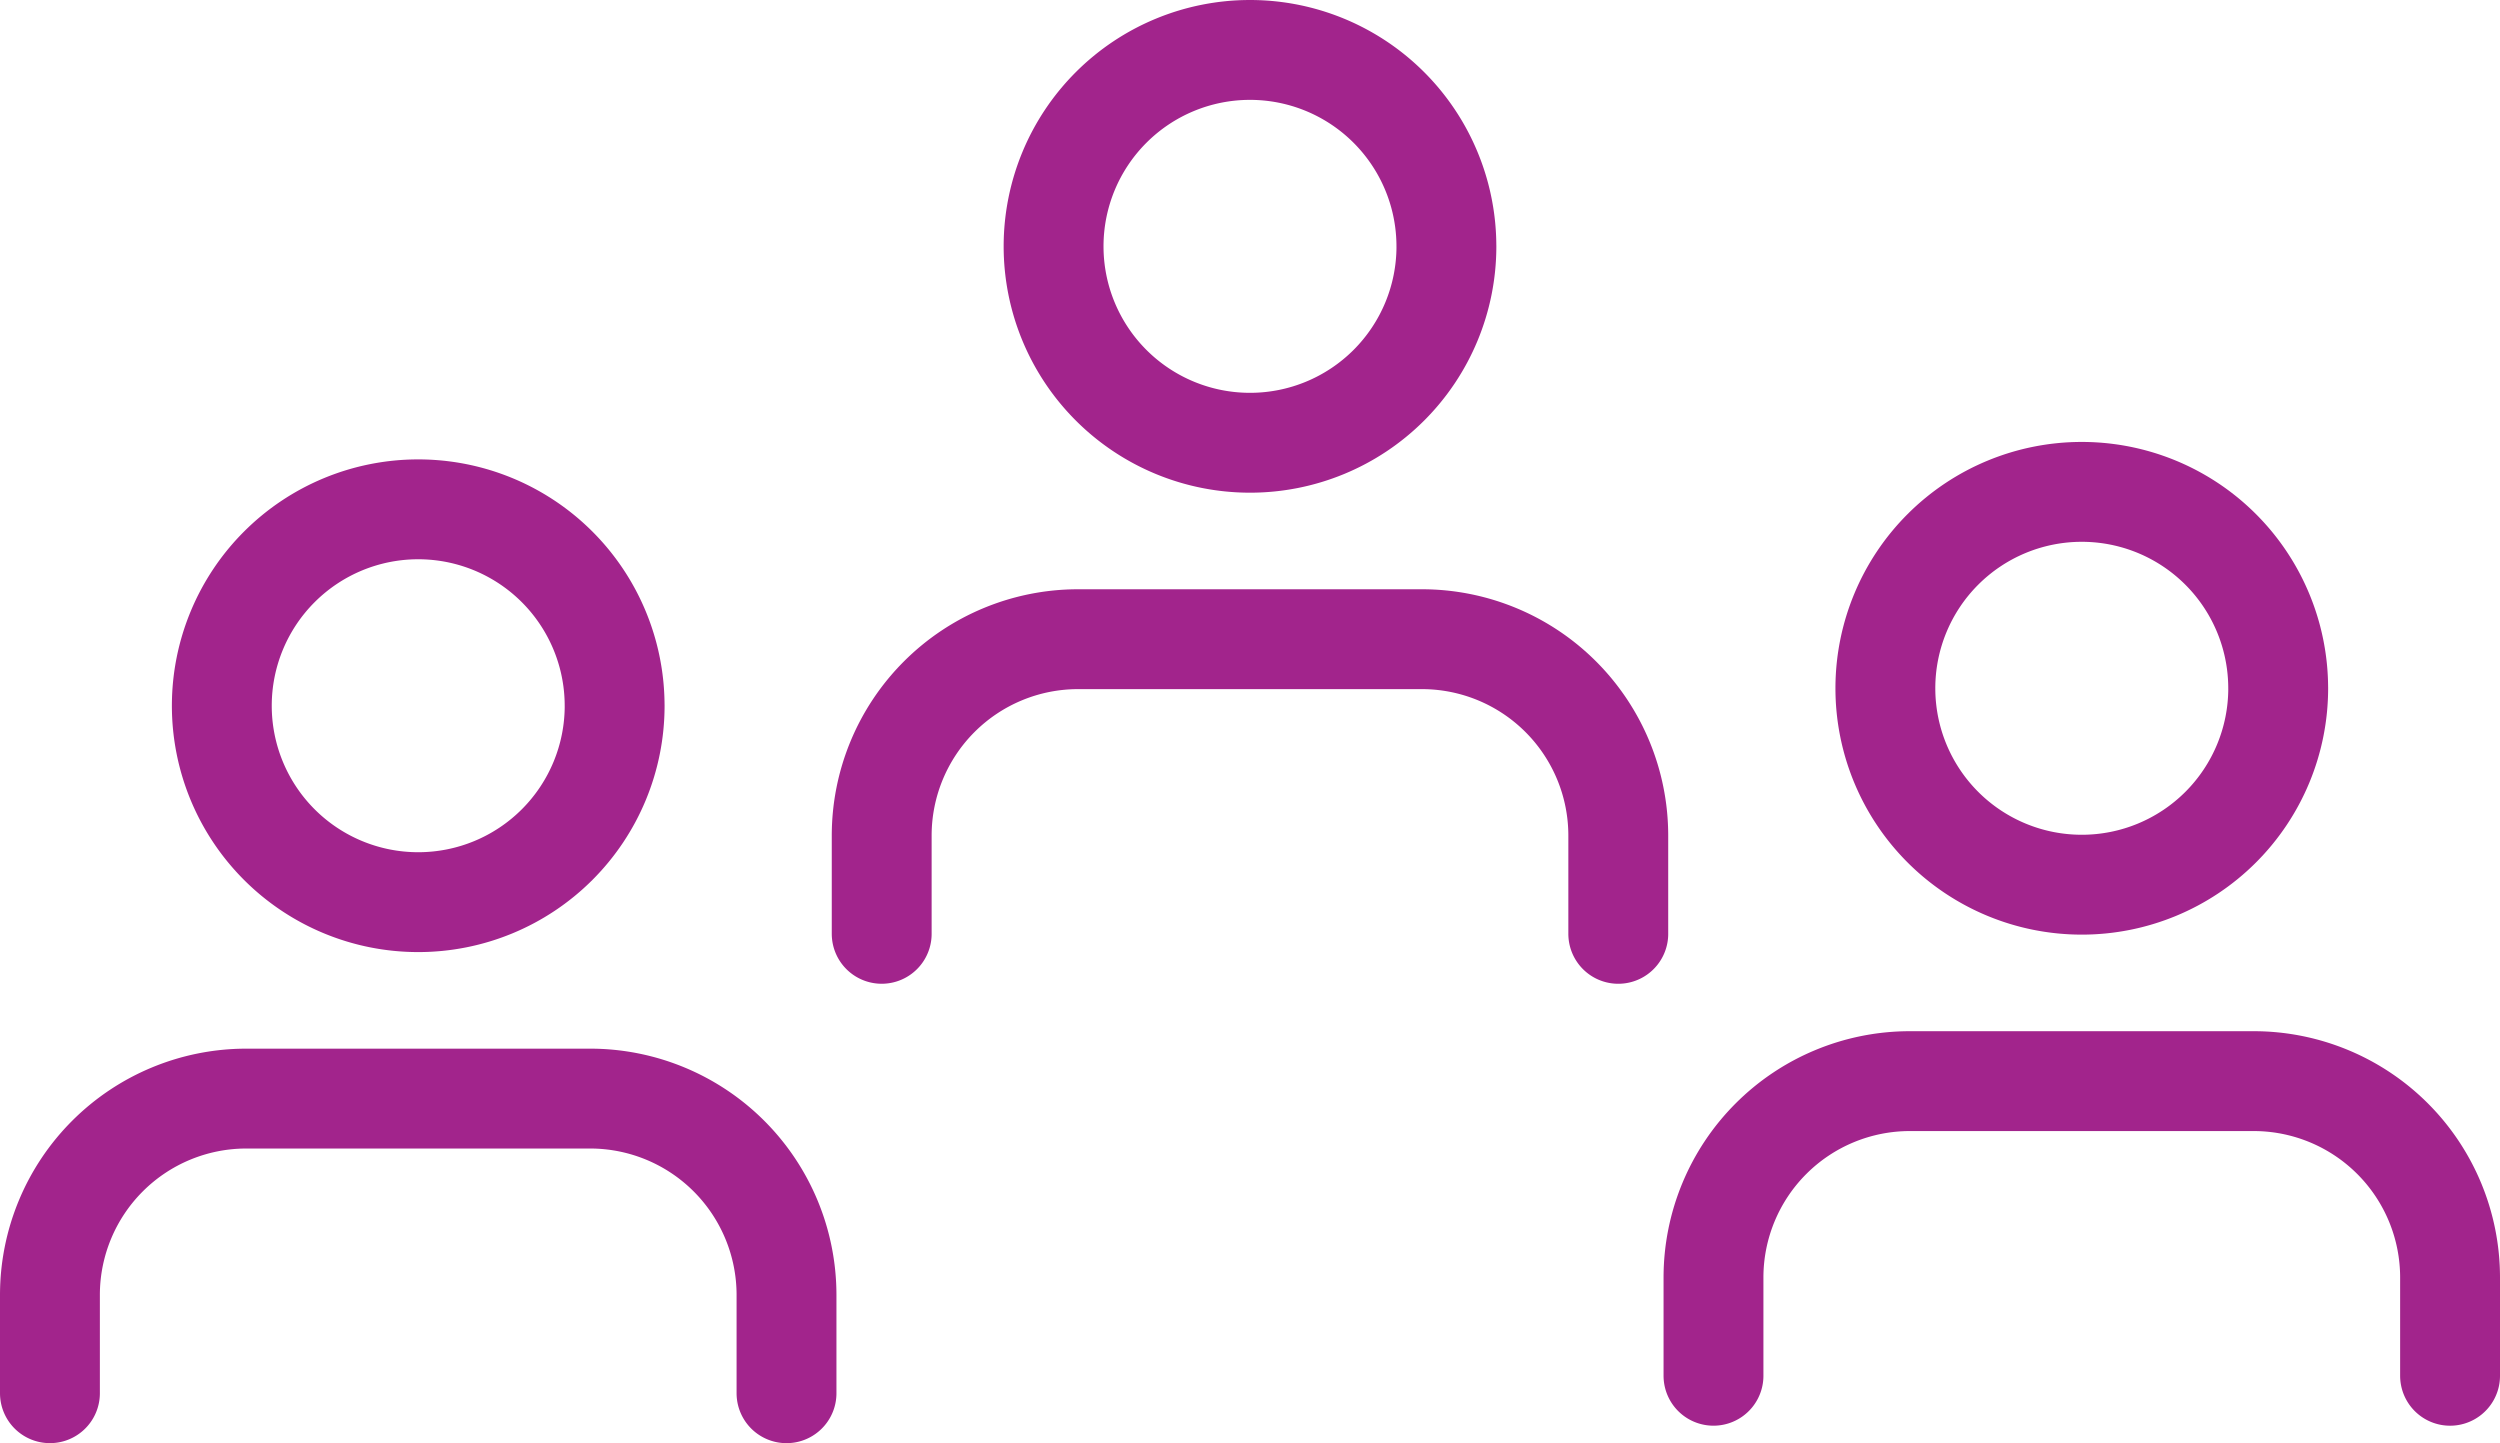
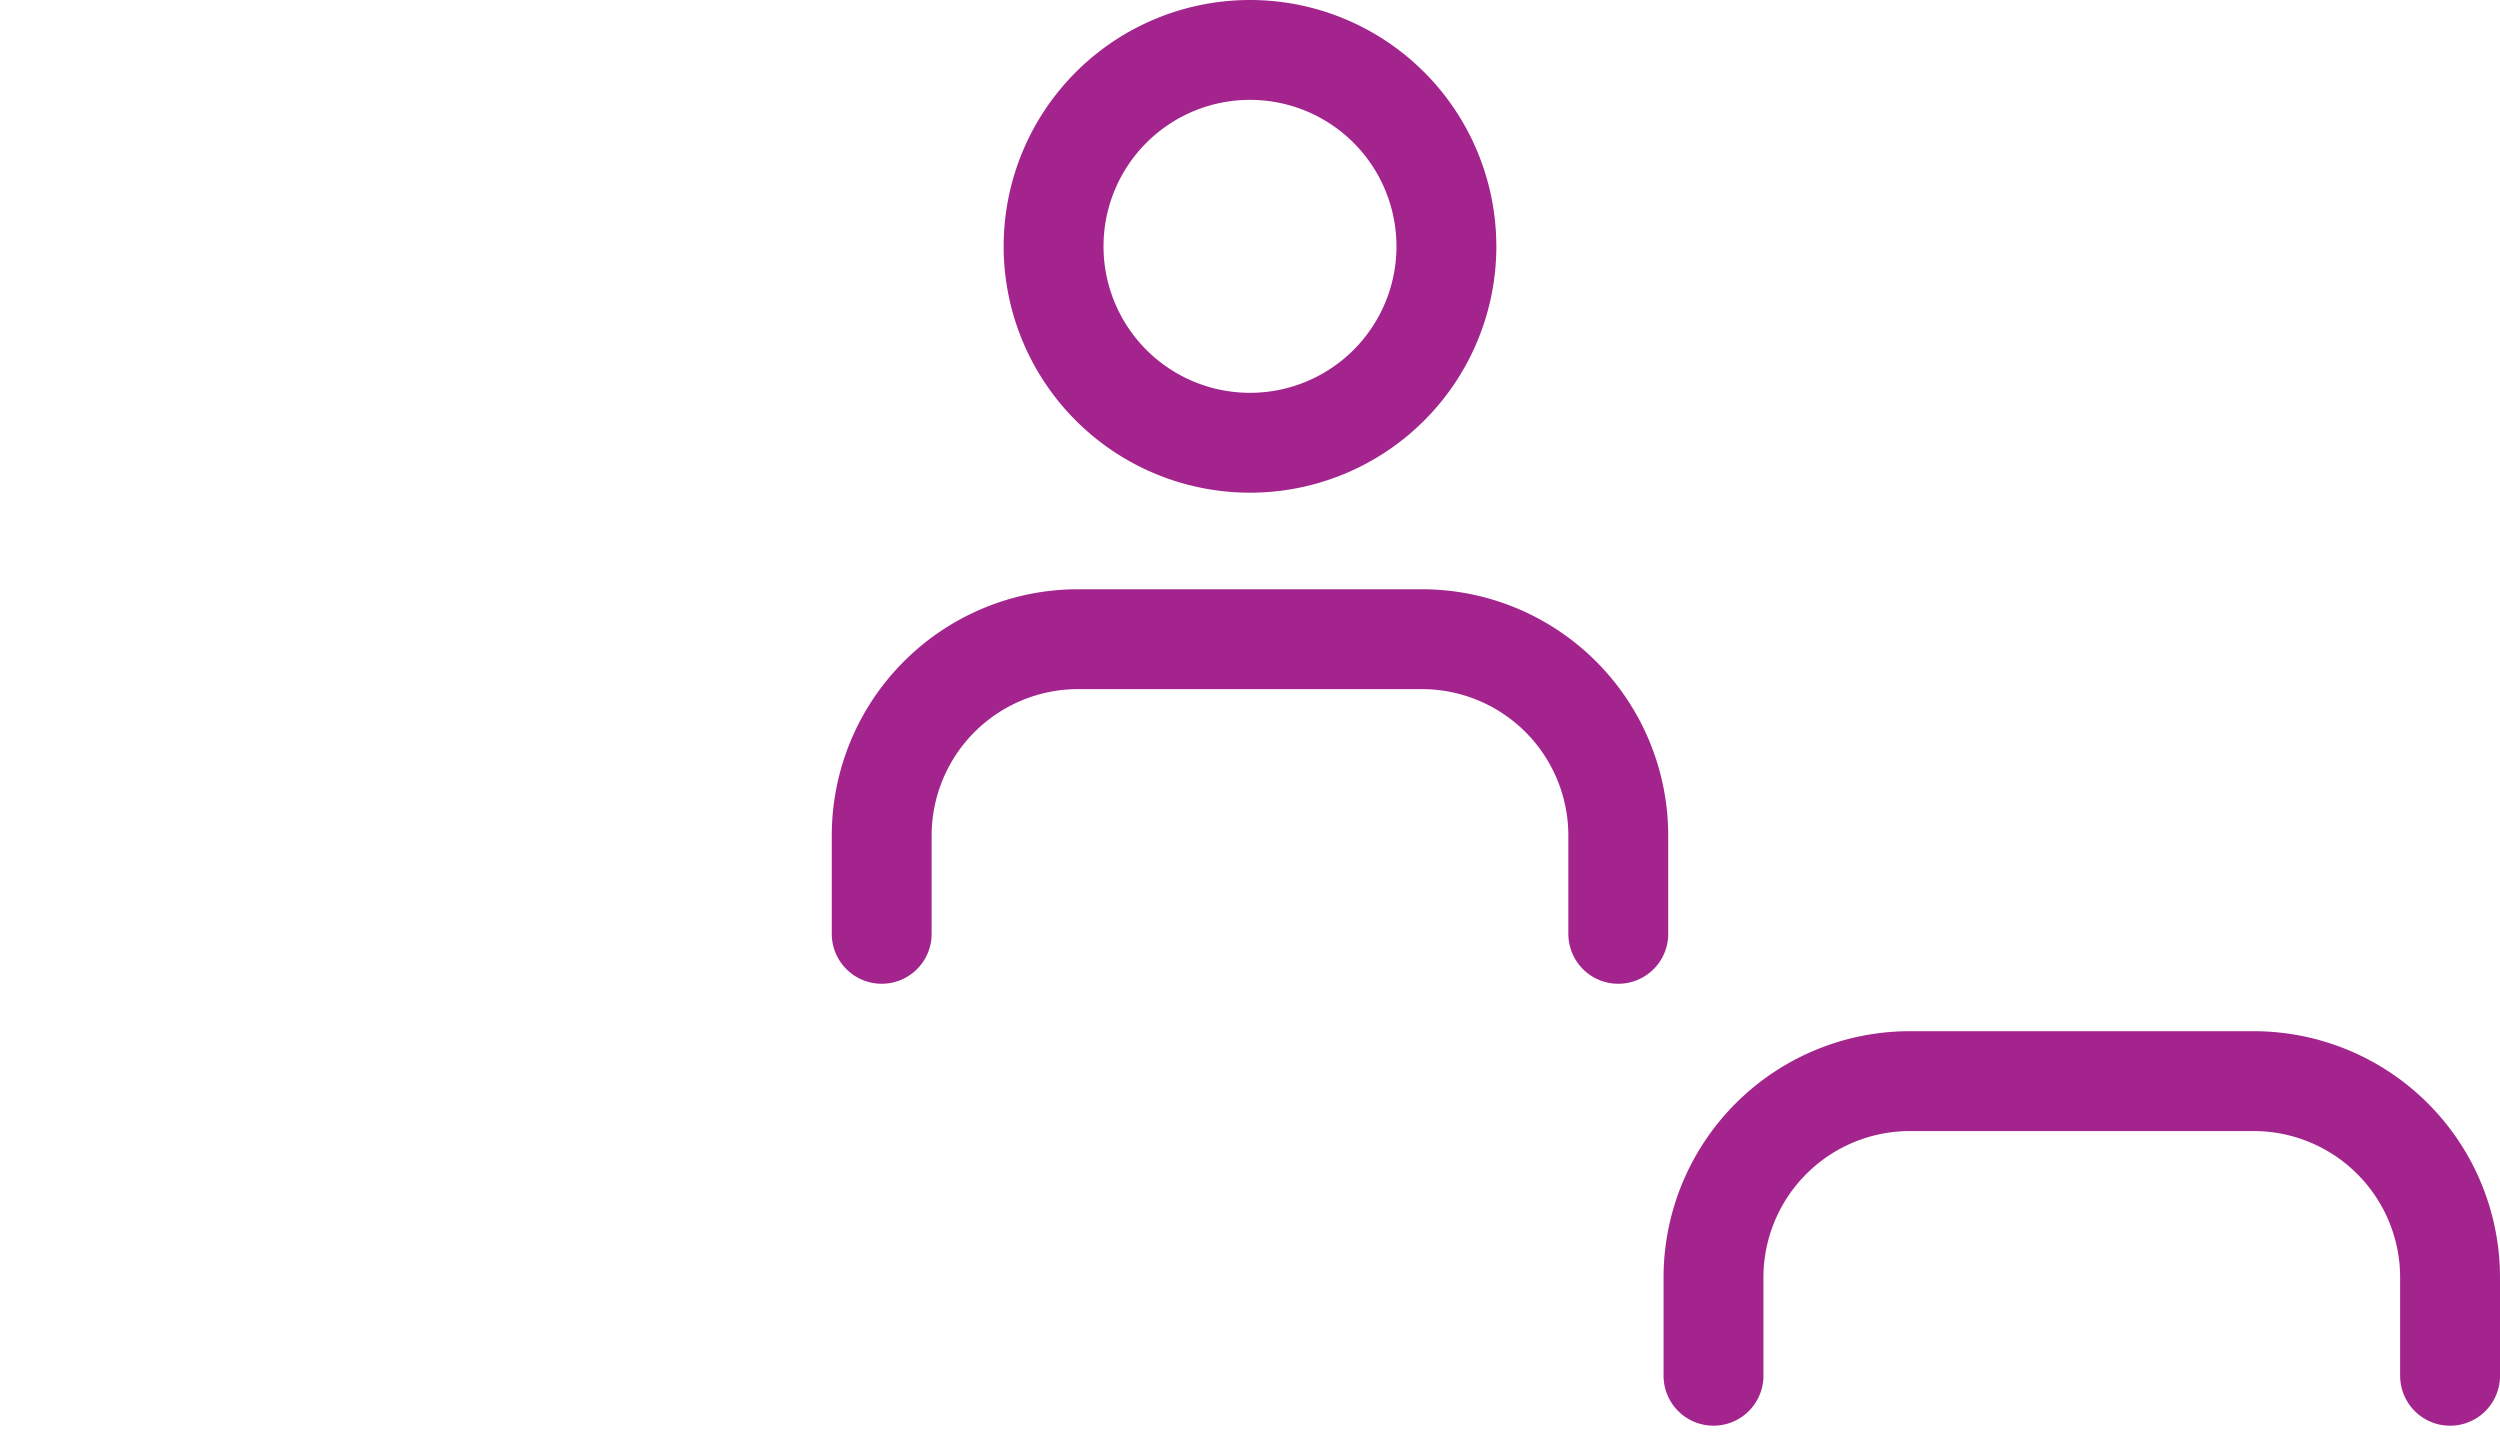
<svg xmlns="http://www.w3.org/2000/svg" width="125.17" height="72.257" viewBox="0 0 125.17 72.257">
  <g id="Group_11131" data-name="Group 11131" transform="translate(-837.5 -2574.938)">
    <g id="Icon_feather-user-check" data-name="Icon feather-user-check" transform="translate(840 2600.439)">
-       <path id="Path_6187" data-name="Path 6187" d="M38.379,37.252V32.334A9.834,9.834,0,0,0,28.545,22.5H11.334A9.834,9.834,0,0,0,1.5,32.334v4.917" transform="translate(-1.5 7.003)" fill="none" stroke="#a2248c" stroke-linecap="round" stroke-linejoin="round" stroke-width="5" />
-       <path id="Path_6188" data-name="Path 6188" d="M26.419,14.334A9.834,9.834,0,1,1,16.584,4.5a9.834,9.834,0,0,1,9.834,9.834Z" transform="translate(1.855 -4.5)" fill="none" stroke="#a2248c" stroke-linecap="round" stroke-linejoin="round" stroke-width="5" />
-     </g>
+       </g>
    <g id="Icon_feather-user-check-2" data-name="Icon feather-user-check" transform="translate(881.645 2577.438)">
      <path id="Path_6187-2" data-name="Path 6187" d="M38.379,37.252V32.334A9.834,9.834,0,0,0,28.545,22.5H11.334A9.834,9.834,0,0,0,1.5,32.334v4.917" transform="translate(-1.5 7.003)" fill="none" stroke="#a2248c" stroke-linecap="round" stroke-linejoin="round" stroke-width="5" />
      <path id="Path_6188-2" data-name="Path 6188" d="M26.419,14.334A9.834,9.834,0,1,1,16.584,4.5a9.834,9.834,0,0,1,9.834,9.834Z" transform="translate(1.855 -4.5)" fill="none" stroke="#a2248c" stroke-linecap="round" stroke-linejoin="round" stroke-width="5" />
    </g>
    <g id="Icon_feather-user-check-3" data-name="Icon feather-user-check" transform="translate(923.291 2599.565)">
      <path id="Path_6187-3" data-name="Path 6187" d="M38.379,37.252V32.334A9.834,9.834,0,0,0,28.545,22.5H11.334A9.834,9.834,0,0,0,1.5,32.334v4.917" transform="translate(-1.5 7.003)" fill="none" stroke="#a2248c" stroke-linecap="round" stroke-linejoin="round" stroke-width="5" />
-       <path id="Path_6188-3" data-name="Path 6188" d="M26.419,14.334A9.834,9.834,0,1,1,16.584,4.5a9.834,9.834,0,0,1,9.834,9.834Z" transform="translate(1.855 -4.5)" fill="none" stroke="#a2248c" stroke-linecap="round" stroke-linejoin="round" stroke-width="5" />
    </g>
  </g>
</svg>